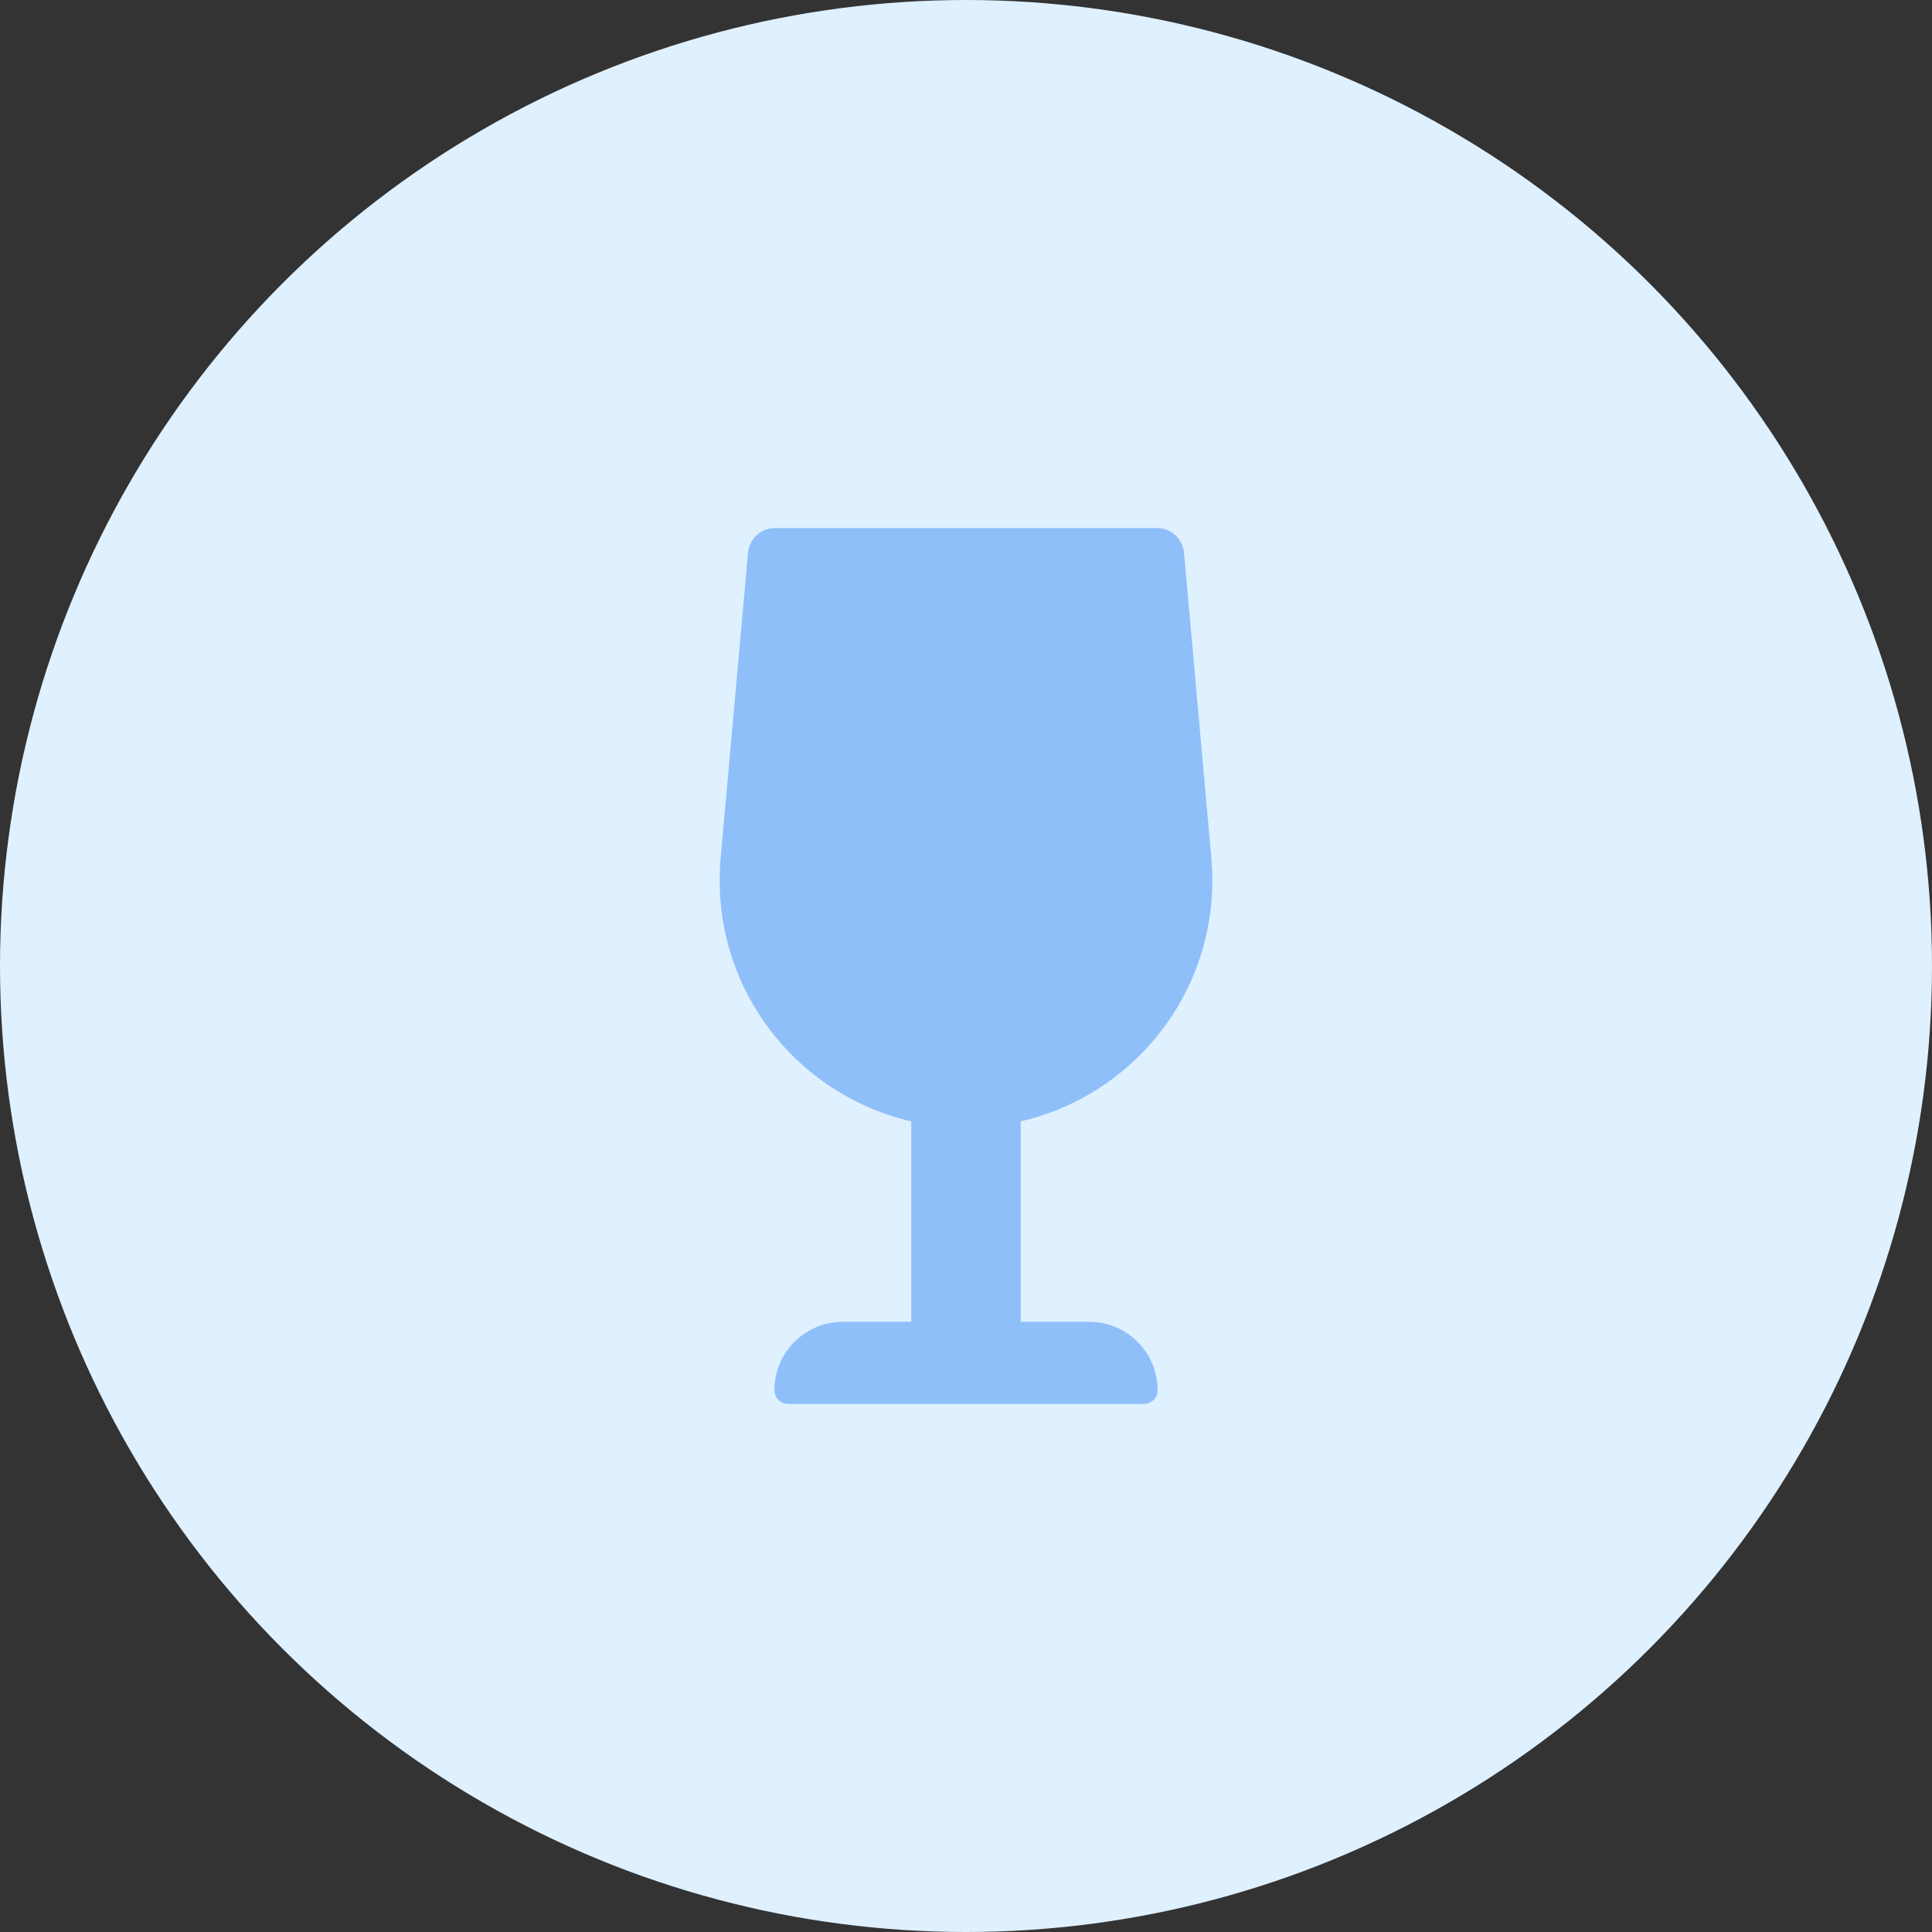
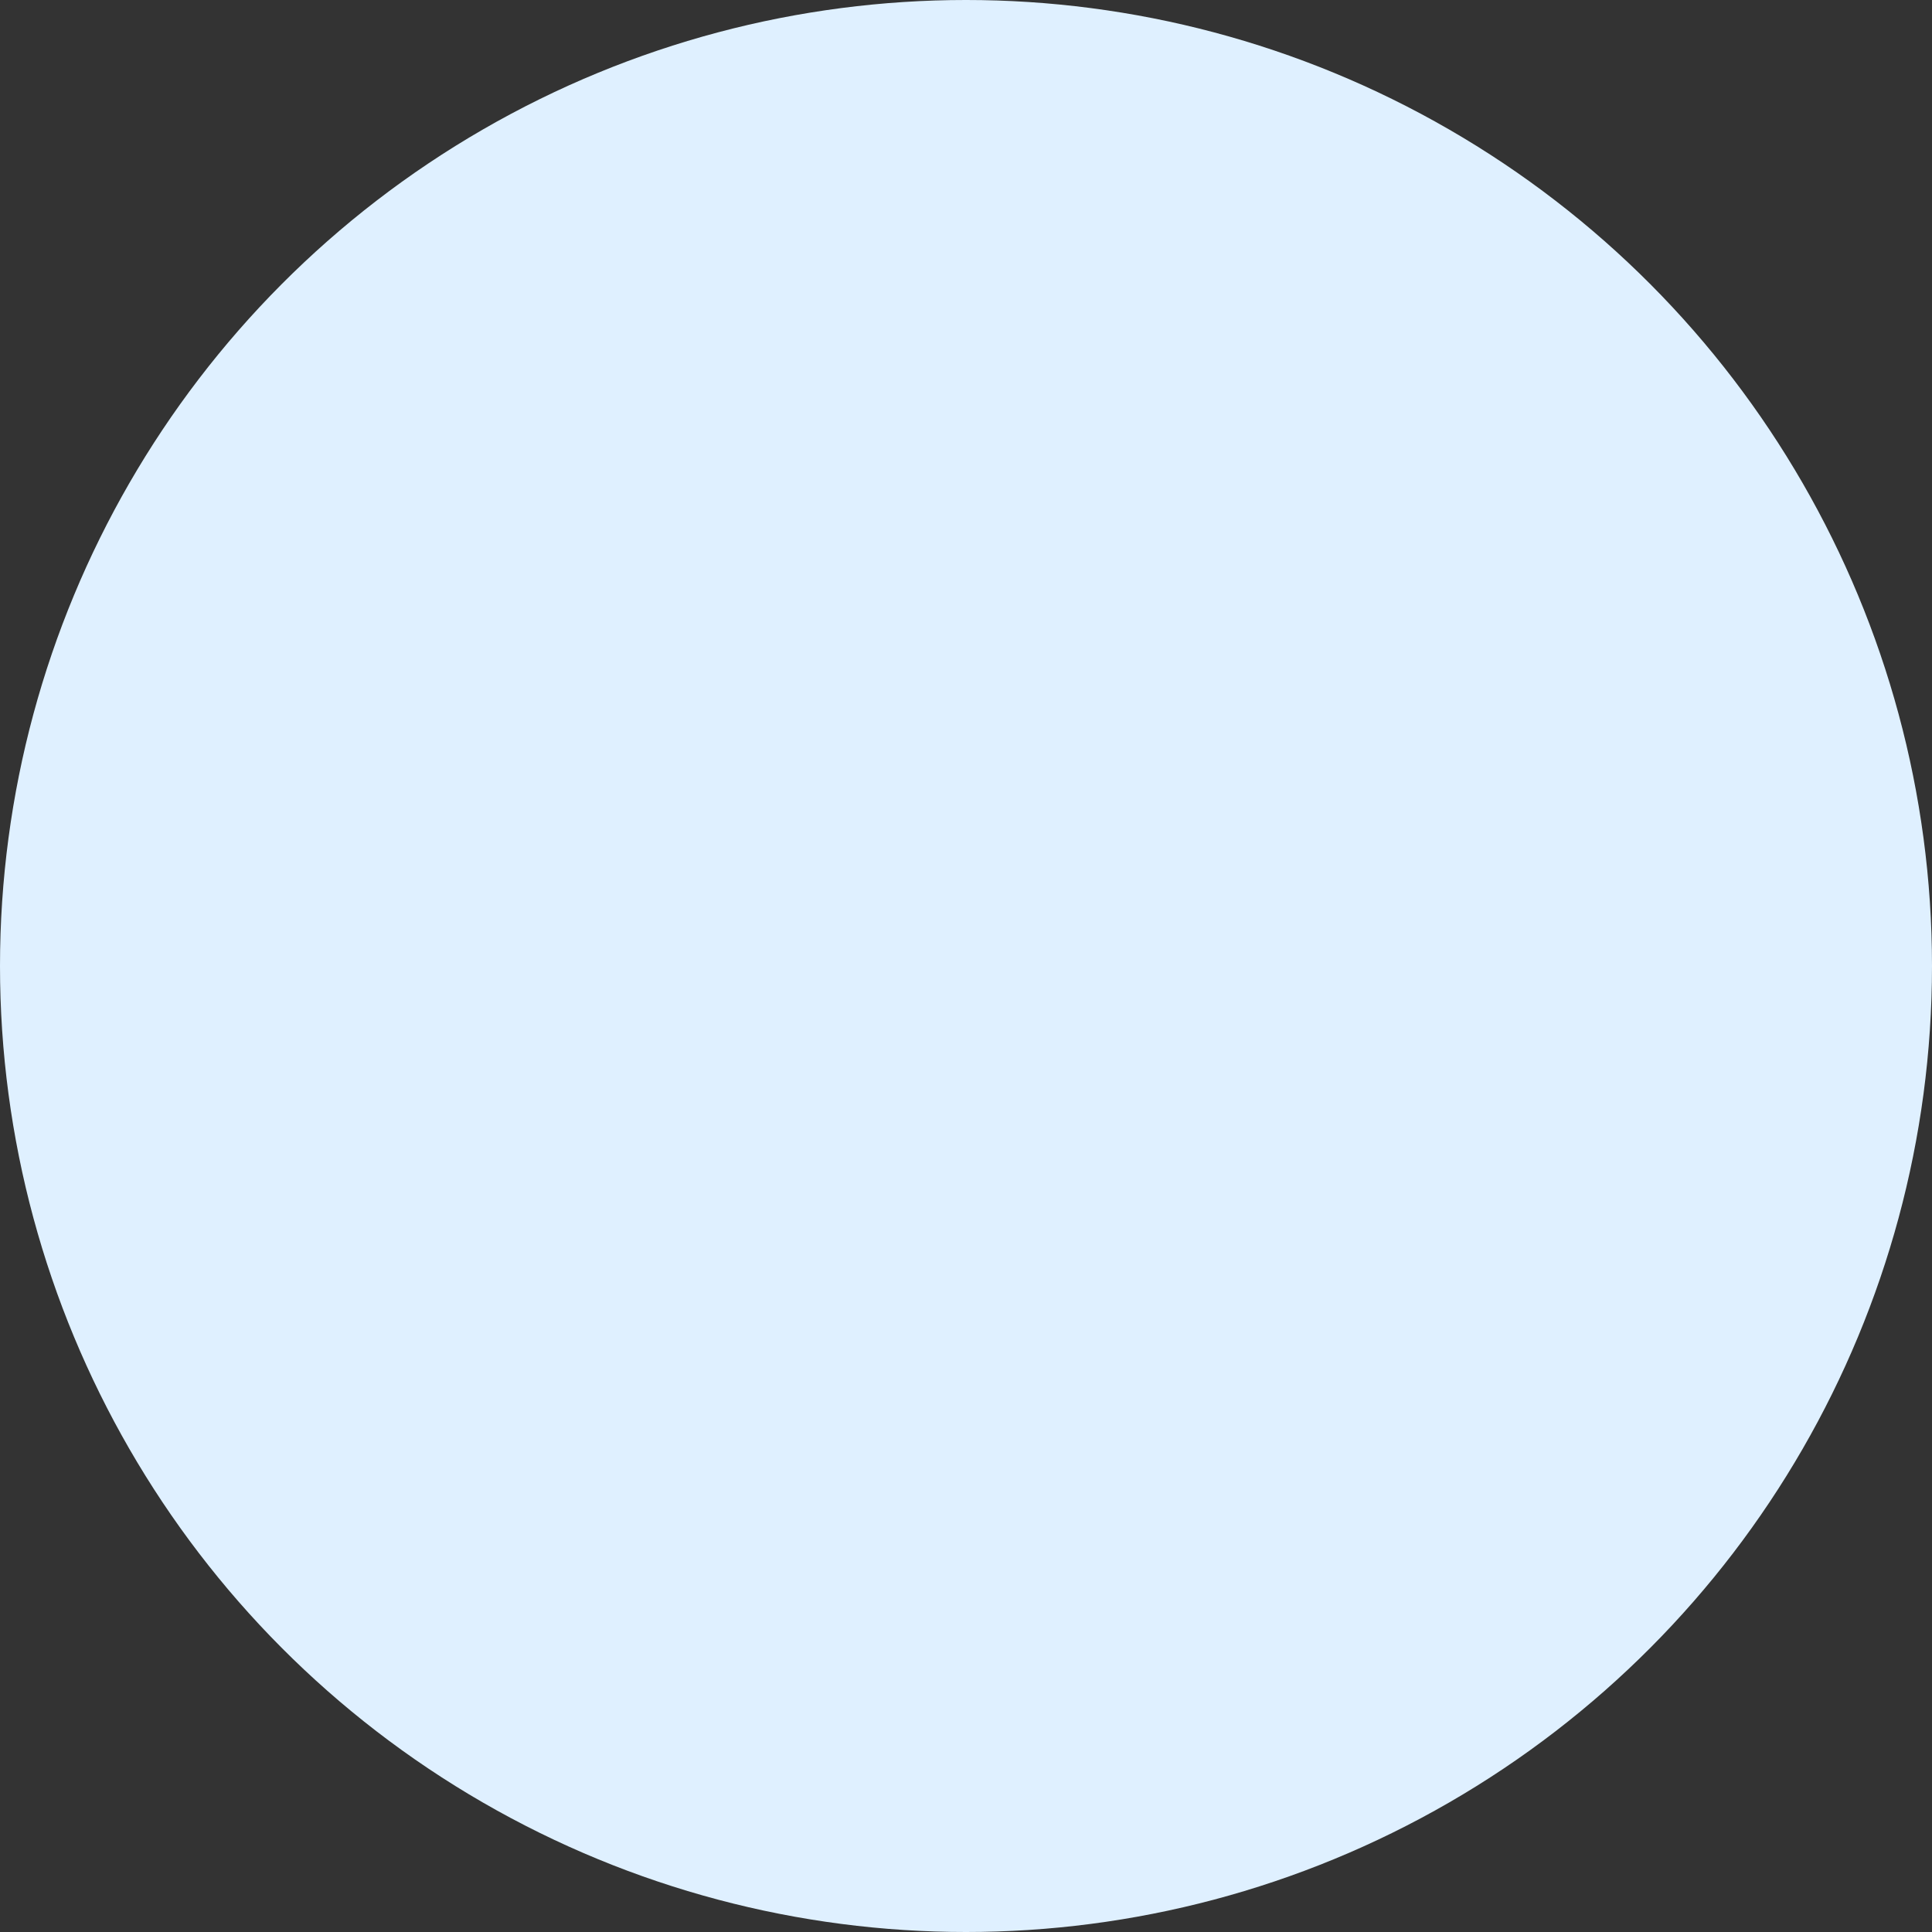
<svg xmlns="http://www.w3.org/2000/svg" width="96" height="96" viewBox="0 0 96 96" fill="none">
  <rect x="0" y="0" width="96" height="96" fill="#333333" stroke="none" />
  <circle cx="48" cy="48" r="48" fill="#DFF0FF" />
-   <path d="M54.12 65.68H50.72V55.719C56.54 54.368 60.755 48.926 60.189 42.615L58.834 27.477C58.771 26.776 58.192 26.24 57.498 26.24H38.502C37.809 26.24 37.23 26.776 37.168 27.477L35.811 42.616C35.246 48.927 39.46 54.369 45.28 55.72V65.68H41.88C40.002 65.68 38.48 67.203 38.48 69.08C38.48 69.456 38.784 69.76 39.16 69.76H56.84C57.216 69.76 57.52 69.456 57.52 69.08C57.52 67.203 55.998 65.68 54.12 65.68Z" fill="#8EBFF9" />
</svg>